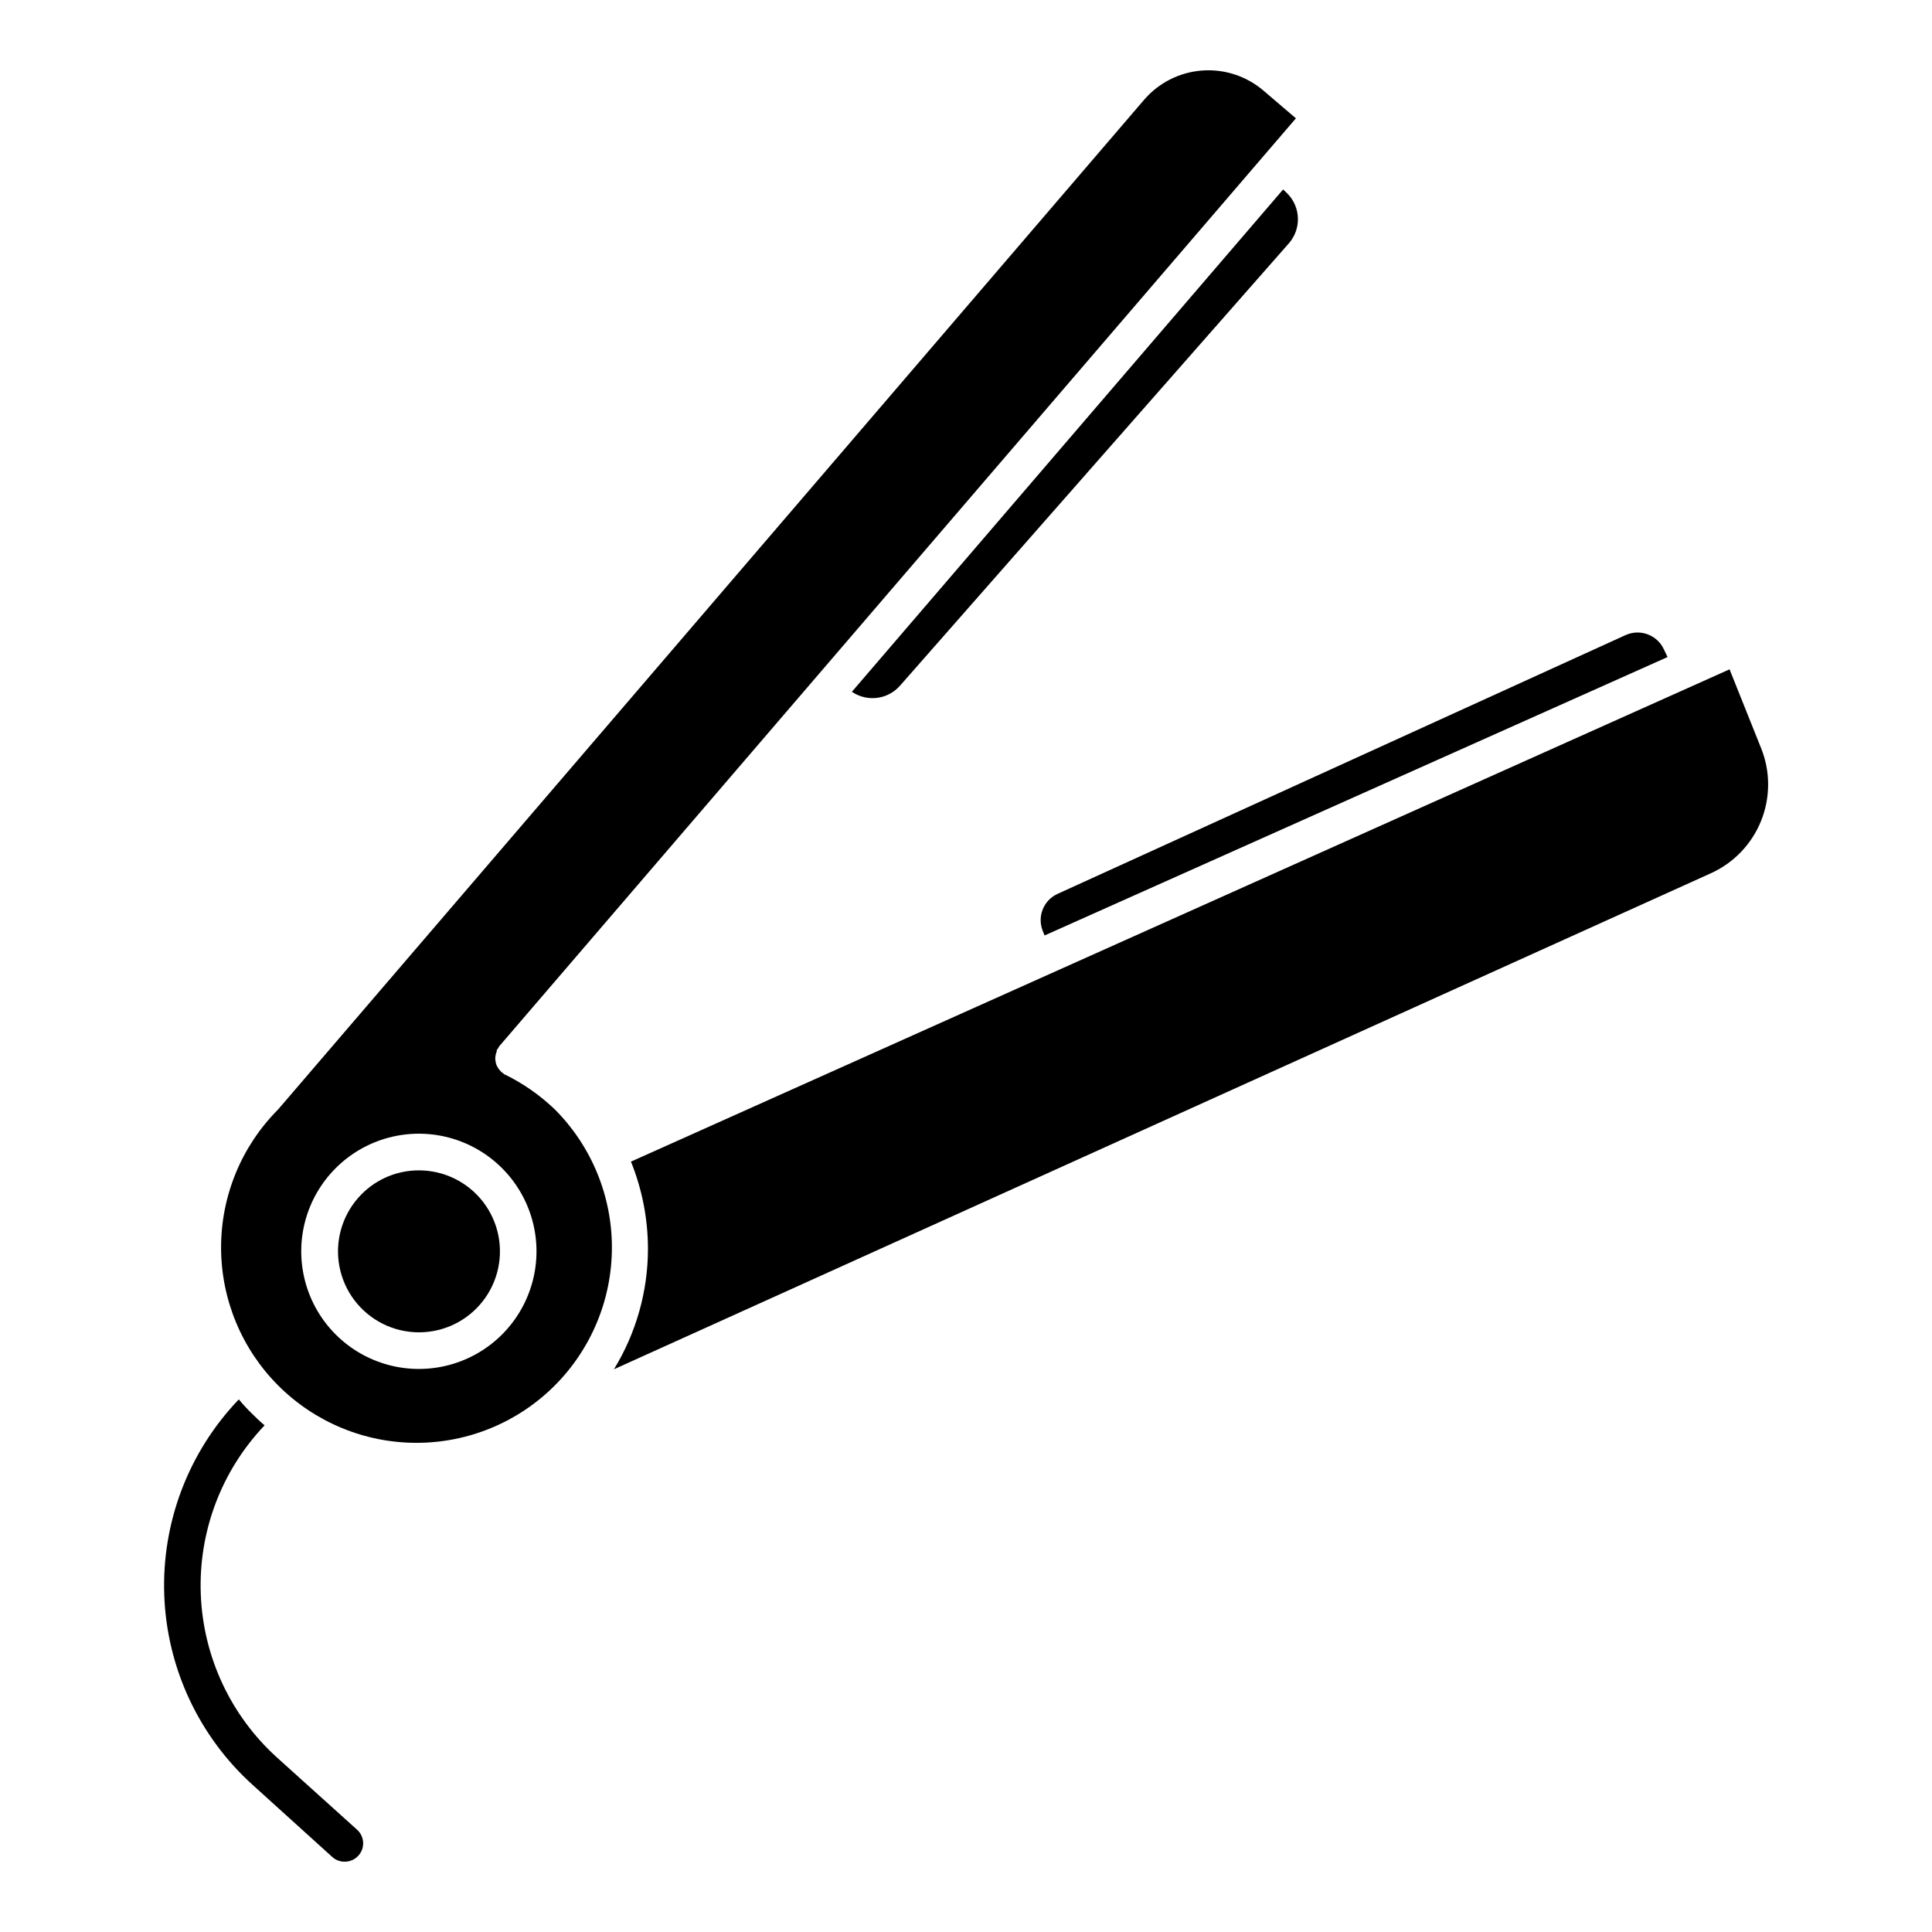
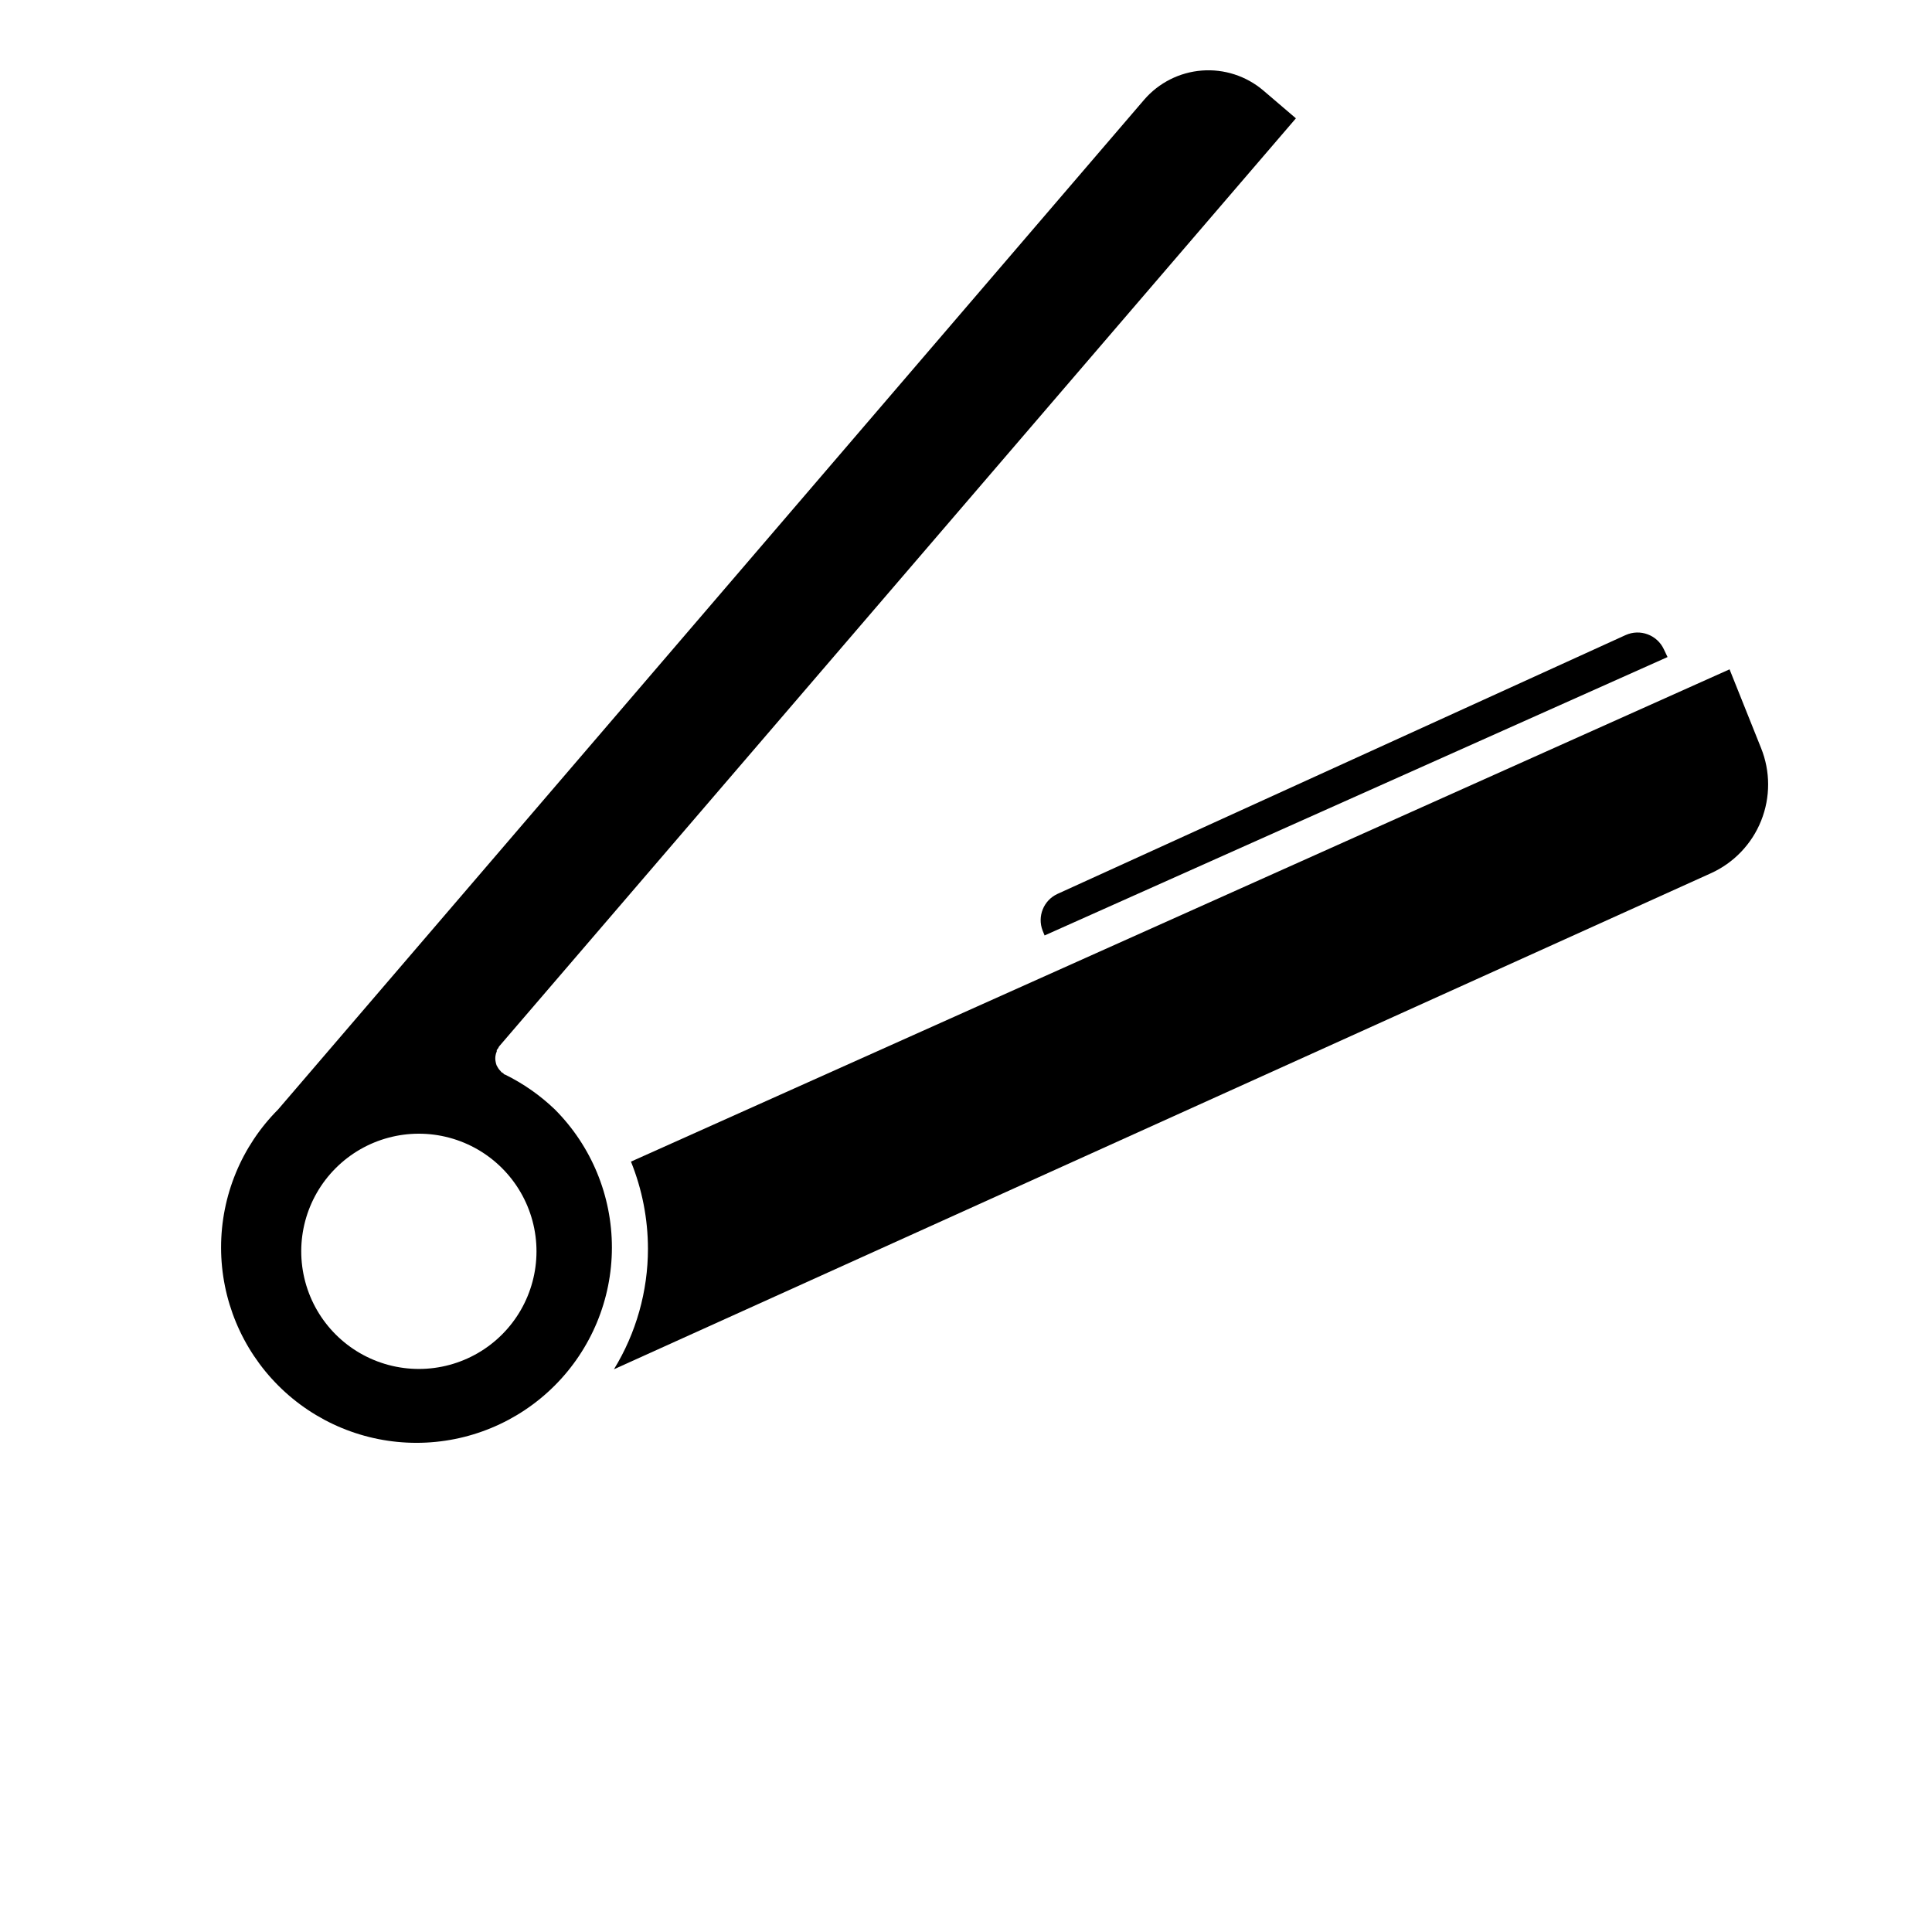
<svg xmlns="http://www.w3.org/2000/svg" fill="#000000" width="800px" height="800px" version="1.1" viewBox="144 144 512 512">
  <g>
-     <path d="m255.01 454.16c-5.691-0.012-11.156 2.254-15.164 6.301-4.711 4.719-6.961 11.367-6.086 17.98s4.781 12.445 10.562 15.777c5.781 3.328 12.781 3.781 18.941 1.223 6.164-2.559 10.785-7.84 12.504-14.285 1.723-6.445 0.344-13.328-3.723-18.617-4.066-5.289-10.363-8.383-17.035-8.379z" />
    <path d="m277.82 428.77s-0.289 0-0.438-0.34h0.004c-0.172-0.078-0.336-0.176-0.488-0.289l-0.242-0.289v-0.004c-0.234-0.234-0.445-0.492-0.629-0.773l-0.438-0.773h0.004c-0.109-0.301-0.191-0.609-0.242-0.922-0.129-0.59-0.129-1.203 0-1.793 0.051-0.32 0.148-0.629 0.289-0.918v-0.387-0.004c0.102-0.152 0.215-0.301 0.34-0.434 0.078-0.188 0.176-0.367 0.289-0.535l211.16-245.95-8.672-7.41c-4.519-3.828-10.371-5.715-16.273-5.254-5.906 0.465-11.391 3.238-15.262 7.723l-229.52 267.6c-9.691 9.719-15.129 22.887-15.113 36.613 0.012 13.727 5.473 26.887 15.184 36.586 9.711 9.703 22.875 15.148 36.602 15.148 13.727 0 26.891-5.445 36.598-15.148 9.711-9.699 15.176-22.859 15.188-36.586 0.012-13.727-5.422-26.895-15.113-36.613-3.906-3.75-8.367-6.871-13.227-9.254zm-0.773 68.887c-7.875 7.875-19.355 10.949-30.109 8.066-10.758-2.883-19.16-11.285-22.043-22.039-2.883-10.758 0.191-22.234 8.066-30.109s19.355-10.953 30.109-8.07c10.758 2.883 19.16 11.285 22.043 22.043 2.883 10.758-0.191 22.234-8.066 30.109z" />
    <path d="m584.95 316.09c-1.777-3.84-6.316-5.527-10.172-3.777l-150.56 68.594c-3.652 1.695-5.367 5.93-3.922 9.691l0.531 1.309 165.09-73.781z" />
-     <path d="m382.41 325.83 103.18-117.38c3.324-3.828 3.137-9.574-0.438-13.176l-1.113-1.066-114.28 133.12c4 2.731 9.395 2.09 12.645-1.5z" />
    <path d="m602.35 321.38-291.14 130.46c2.965 7.344 4.496 15.188 4.504 23.109-0.008 11.266-3.125 22.312-9.012 31.922l290.66-131.43c6.086-2.742 10.875-7.734 13.355-13.934 2.484-6.195 2.473-13.109-0.031-19.297z" />
-     <path d="m238.97 635.77c-0.938 1.039-2.281 1.621-3.68 1.598-1.203-0.004-2.359-0.453-3.246-1.262l-20.977-18.988c-14.332-12.902-22.824-31.062-23.535-50.332-0.715-19.27 6.414-38.008 19.758-51.934 1.031 1.254 2.133 2.449 3.293 3.586 1.164 1.164 2.324 2.277 3.535 3.293v0.004c-11.457 12.039-17.555 28.199-16.906 44.809 0.648 16.605 7.984 32.246 20.348 43.355l21.121 19.039c1.961 1.809 2.09 4.863 0.289 6.832z" />
  </g>
</svg>